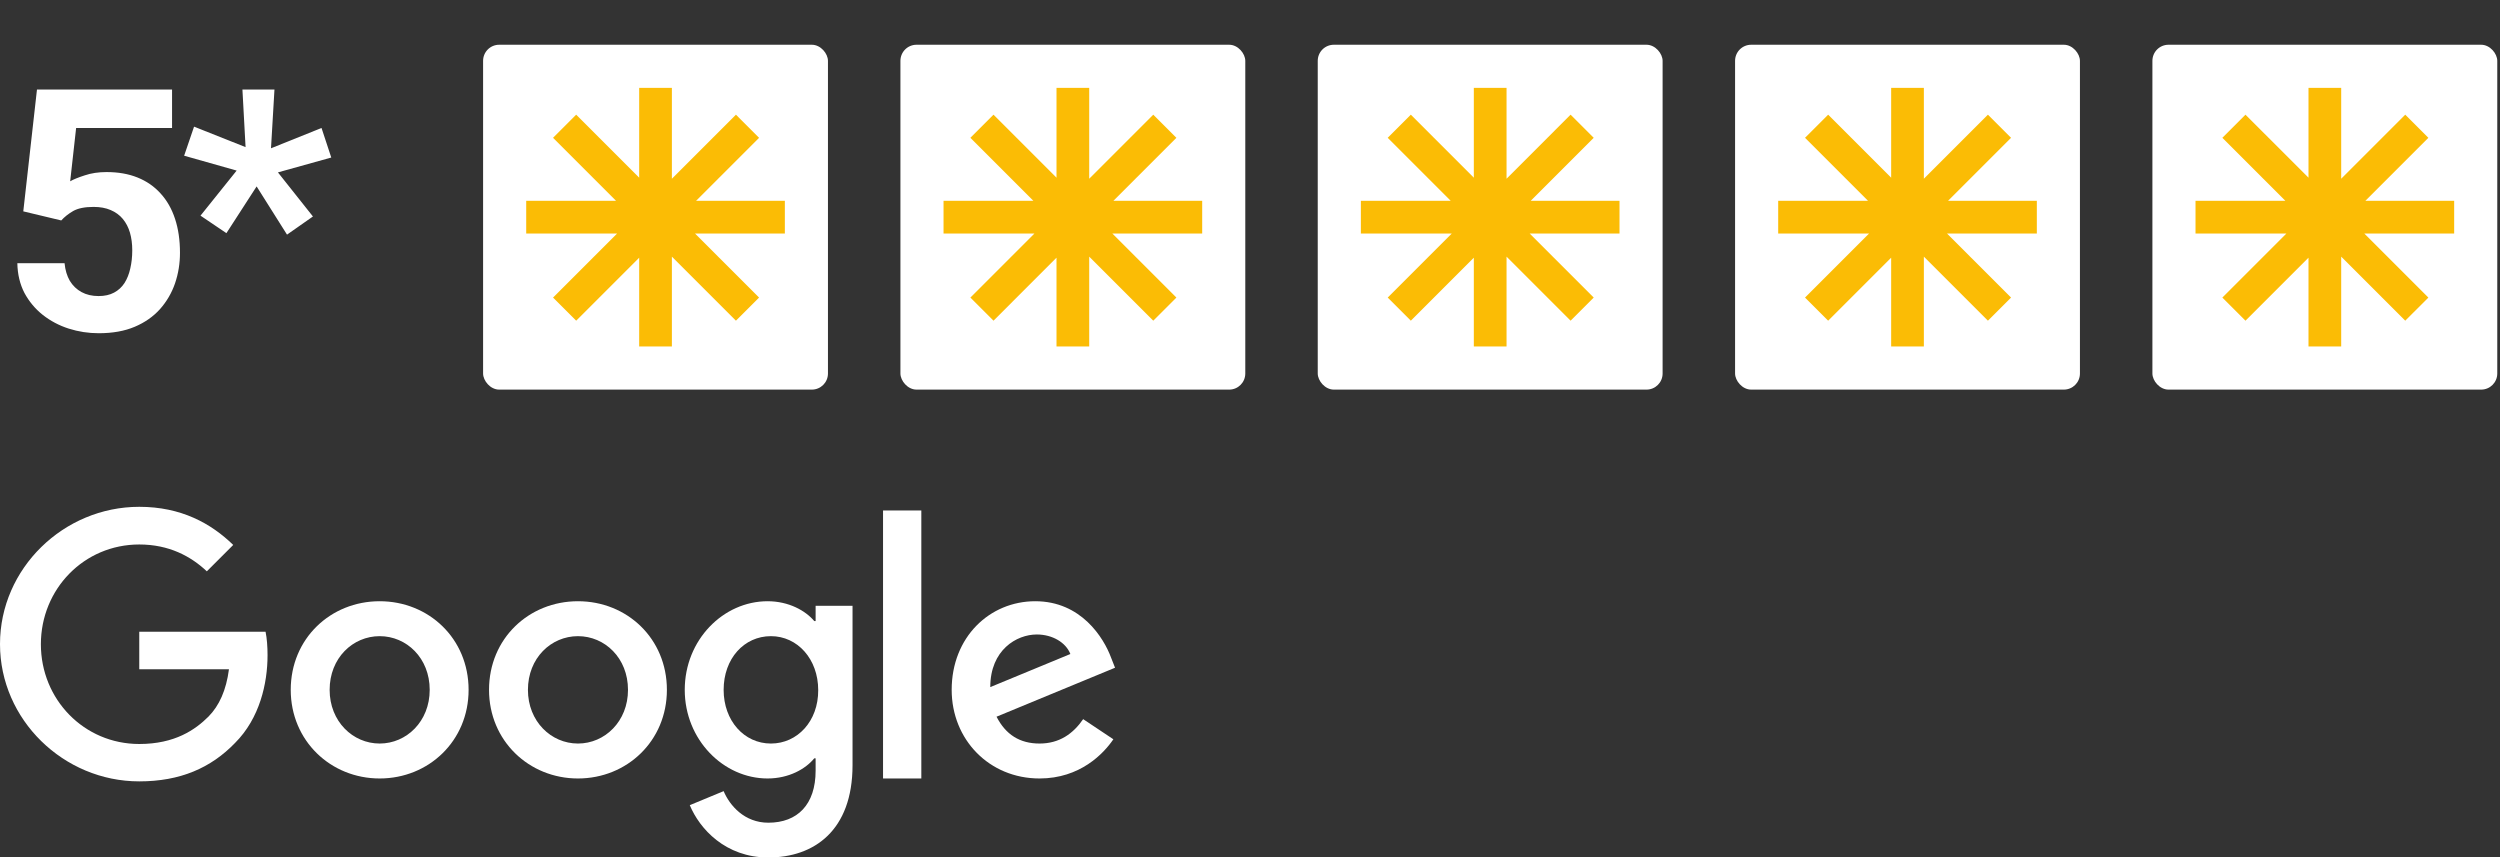
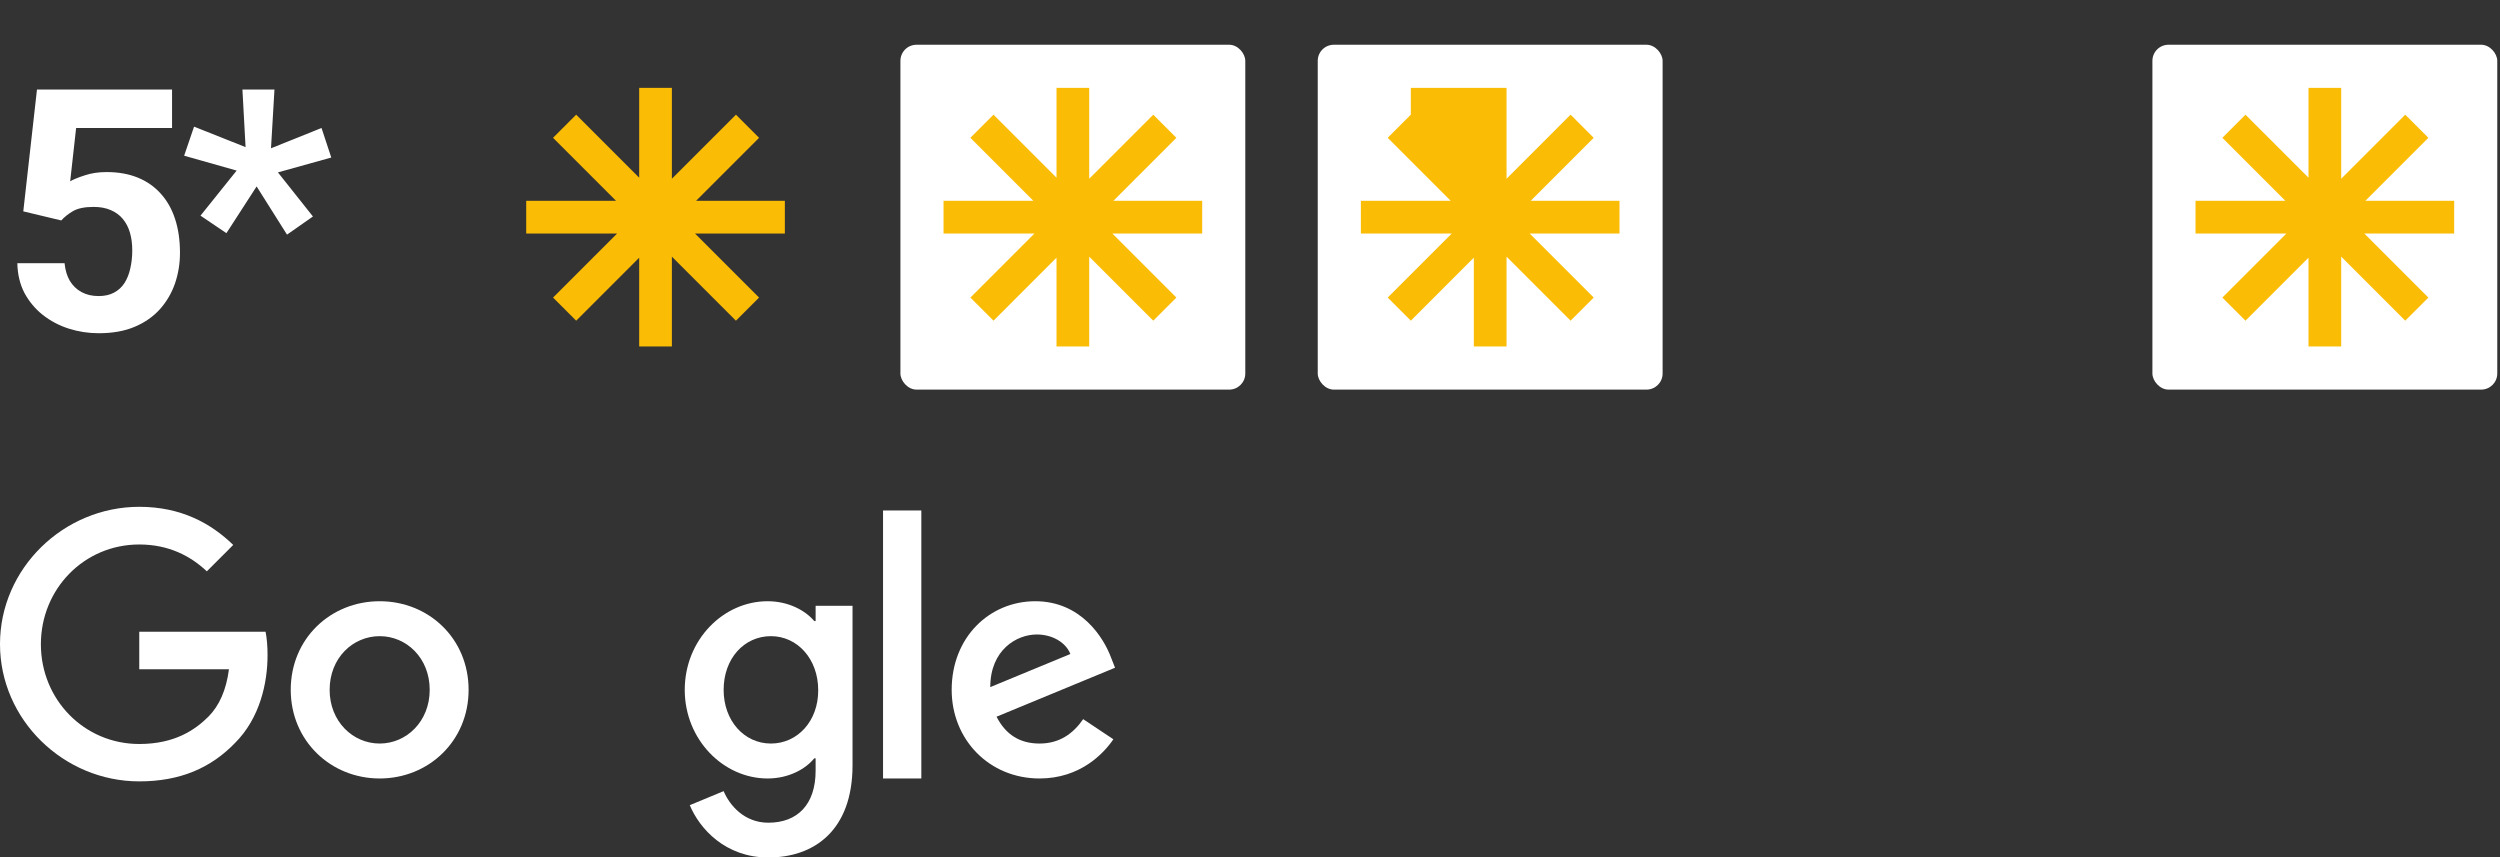
<svg xmlns="http://www.w3.org/2000/svg" width="207" height="71" viewBox="0 0 207 71" fill="none">
  <rect x="0" y="0" width="207" height="71" fill="#333333" stroke="none" />
  <path d="M5.072 18.253L1.928 17.501L3.062 7.411H14.246V10.596H6.303L5.811 15.012C6.075 14.857 6.476 14.693 7.014 14.52C7.551 14.338 8.153 14.247 8.818 14.247C9.785 14.247 10.641 14.397 11.389 14.698C12.136 14.999 12.77 15.436 13.289 16.011C13.818 16.585 14.219 17.287 14.492 18.116C14.766 18.945 14.902 19.884 14.902 20.932C14.902 21.817 14.766 22.66 14.492 23.462C14.219 24.255 13.804 24.966 13.248 25.595C12.692 26.214 11.995 26.702 11.156 27.057C10.318 27.413 9.324 27.591 8.176 27.591C7.319 27.591 6.49 27.463 5.688 27.208C4.895 26.953 4.179 26.574 3.541 26.073C2.912 25.572 2.406 24.966 2.023 24.255C1.65 23.535 1.454 22.714 1.436 21.794H5.346C5.4 22.359 5.546 22.846 5.783 23.257C6.029 23.658 6.353 23.968 6.754 24.186C7.155 24.405 7.624 24.514 8.162 24.514C8.663 24.514 9.092 24.419 9.447 24.227C9.803 24.036 10.09 23.772 10.309 23.434C10.527 23.088 10.687 22.687 10.787 22.231C10.896 21.766 10.951 21.265 10.951 20.727C10.951 20.189 10.887 19.702 10.76 19.264C10.632 18.827 10.436 18.449 10.172 18.13C9.908 17.811 9.57 17.564 9.16 17.391C8.759 17.218 8.29 17.132 7.752 17.132C7.023 17.132 6.458 17.245 6.057 17.473C5.665 17.701 5.337 17.961 5.072 18.253ZM16.601 17.856L19.595 14.124L15.247 12.893L16.068 10.487L20.333 12.182L20.073 7.411H22.726L22.439 12.278L26.622 10.596L27.429 13.044L23.013 14.274L25.911 17.925L23.765 19.428L21.249 15.436L18.747 19.305L16.601 17.856Z" fill="white" />
-   <rect x="40" y="3.705" width="28.555" height="28.555" rx="1.333" fill="white" />
  <path d="M64.986 19.336H57.547L62.85 24.639L60.935 26.553L55.632 21.25V28.69H52.924V21.337L47.707 26.554L45.792 24.639L51.095 19.336H43.57V16.628H51.009L45.792 11.41L47.707 9.495L52.924 14.713V7.274H55.632V14.799L60.936 9.495L62.851 11.411L57.634 16.628H64.986V19.336Z" fill="#FBBC05" />
  <rect x="74.555" y="3.705" width="28.555" height="28.555" rx="1.333" fill="white" />
  <path d="M99.541 19.336H92.102L97.405 24.639L95.49 26.553L90.187 21.25V28.69H87.479V21.337L82.262 26.554L80.347 24.639L85.65 19.336H78.125V16.628H85.564L80.347 11.41L82.261 9.495L87.479 14.713V7.274H90.187V14.799L95.49 9.495L97.405 11.411L92.188 16.628H99.541V19.336Z" fill="#FBBC05" />
  <rect x="109.109" y="3.705" width="28.555" height="28.555" rx="1.333" fill="white" />
-   <path d="M134.096 19.336H126.657L131.96 24.639L130.045 26.553L124.742 21.25V28.69H122.033V21.337L116.817 26.554L114.902 24.639L120.205 19.336H112.68V16.628H120.119L114.901 11.41L116.816 9.495L122.033 14.713V7.274H124.742V14.799L130.045 9.495L131.96 11.411L126.743 16.628H134.096V19.336Z" fill="#FBBC05" />
-   <rect x="143.664" y="3.705" width="28.555" height="28.555" rx="1.333" fill="white" />
-   <path d="M168.65 19.336H161.211L166.514 24.639L164.6 26.553L159.296 21.25V28.69H156.588V21.337L151.371 26.554L149.456 24.639L154.759 19.336H147.234V16.628H154.673L149.456 11.41L151.371 9.495L156.588 14.713V7.274H159.296V14.799L164.6 9.495L166.515 11.411L161.298 16.628H168.65V19.336Z" fill="#FBBC05" />
+   <path d="M134.096 19.336H126.657L131.96 24.639L130.045 26.553L124.742 21.25V28.69H122.033V21.337L116.817 26.554L114.902 24.639L120.205 19.336H112.68V16.628H120.119L114.901 11.41L116.816 9.495V7.274H124.742V14.799L130.045 9.495L131.96 11.411L126.743 16.628H134.096V19.336Z" fill="#FBBC05" />
  <rect x="178.219" y="3.705" width="28.555" height="28.555" rx="1.333" fill="white" />
  <path d="M203.205 19.336H195.766L201.069 24.639L199.154 26.553L193.851 21.25V28.69H191.143V21.337L185.926 26.554L184.011 24.639L189.314 19.336H181.789V16.628H189.228L184.011 11.41L185.925 9.495L191.143 14.713V7.274H193.851V14.799L199.155 9.495L201.069 11.411L195.852 16.628H203.205V19.336Z" fill="#FBBC05" />
  <path d="M11.531 55.415V52.308H21.989C22.102 52.863 22.153 53.533 22.153 54.253C22.153 56.577 21.509 59.469 19.463 61.515C17.467 63.586 14.916 64.698 11.531 64.698C5.267 64.698 0 59.595 0 53.331C0 47.066 5.267 41.964 11.531 41.964C14.992 41.964 17.467 43.328 19.311 45.121L17.126 47.306C15.8 46.056 13.994 45.083 11.531 45.083C6.959 45.083 3.385 48.771 3.385 53.343C3.385 57.915 6.959 61.603 11.531 61.603C14.487 61.603 16.179 60.416 17.265 59.33C18.149 58.433 18.73 57.158 18.958 55.415H11.531Z" fill="white" />
  <path fill-rule="evenodd" clip-rule="evenodd" d="M24.073 57.12C24.073 52.863 27.383 49.782 31.437 49.782C35.491 49.782 38.8 52.863 38.8 57.12C38.8 61.351 35.491 64.458 31.437 64.458C27.383 64.458 24.073 61.338 24.073 57.12ZM27.294 57.12C27.294 59.734 29.214 61.565 31.437 61.565C33.66 61.565 35.579 59.734 35.579 57.12C35.579 54.48 33.66 52.674 31.437 52.674C29.214 52.674 27.294 54.48 27.294 57.12Z" fill="white" />
  <path fill-rule="evenodd" clip-rule="evenodd" d="M67.533 51.423H67.42C66.7 50.565 65.311 49.782 63.555 49.782C59.892 49.782 56.697 52.977 56.697 57.12C56.697 61.237 59.892 64.458 63.555 64.458C65.311 64.458 66.7 63.675 67.42 62.791H67.533V63.813C67.533 66.617 66.03 68.12 63.618 68.12C61.648 68.12 60.423 66.706 59.917 65.506L57.114 66.668C57.922 68.613 60.056 71 63.618 71C67.394 71 70.59 68.777 70.59 63.359V50.16H67.533V51.423ZM63.833 61.565C61.61 61.565 59.917 59.671 59.917 57.12C59.917 54.531 61.61 52.674 63.833 52.674C66.03 52.674 67.748 54.568 67.748 57.145C67.761 59.709 66.03 61.565 63.833 61.565Z" fill="white" />
-   <path fill-rule="evenodd" clip-rule="evenodd" d="M40.492 57.12C40.492 52.863 43.801 49.782 47.856 49.782C51.91 49.782 55.219 52.863 55.219 57.12C55.219 61.351 51.91 64.458 47.856 64.458C43.801 64.458 40.492 61.338 40.492 57.12ZM43.713 57.12C43.713 59.734 45.633 61.565 47.856 61.565C50.079 61.565 51.998 59.734 51.998 57.12C51.998 54.48 50.079 52.674 47.856 52.674C45.633 52.674 43.713 54.48 43.713 57.12Z" fill="white" />
  <path d="M73.116 42.267H76.286V64.458H73.116V42.267Z" fill="white" />
  <path fill-rule="evenodd" clip-rule="evenodd" d="M82.513 59.343C83.27 60.82 84.432 61.565 86.074 61.565C87.716 61.565 88.853 60.757 89.686 59.545L92.187 61.212C91.379 62.399 89.434 64.458 86.074 64.458C81.906 64.458 78.799 61.237 78.799 57.12C78.799 52.75 81.944 49.782 85.721 49.782C89.522 49.782 91.391 52.813 91.998 54.455L92.326 55.288L82.513 59.343ZM88.626 54.152C88.259 53.204 87.148 52.535 85.847 52.535C84.18 52.535 81.995 53.811 81.995 56.892L88.626 54.152Z" fill="white" />
</svg>